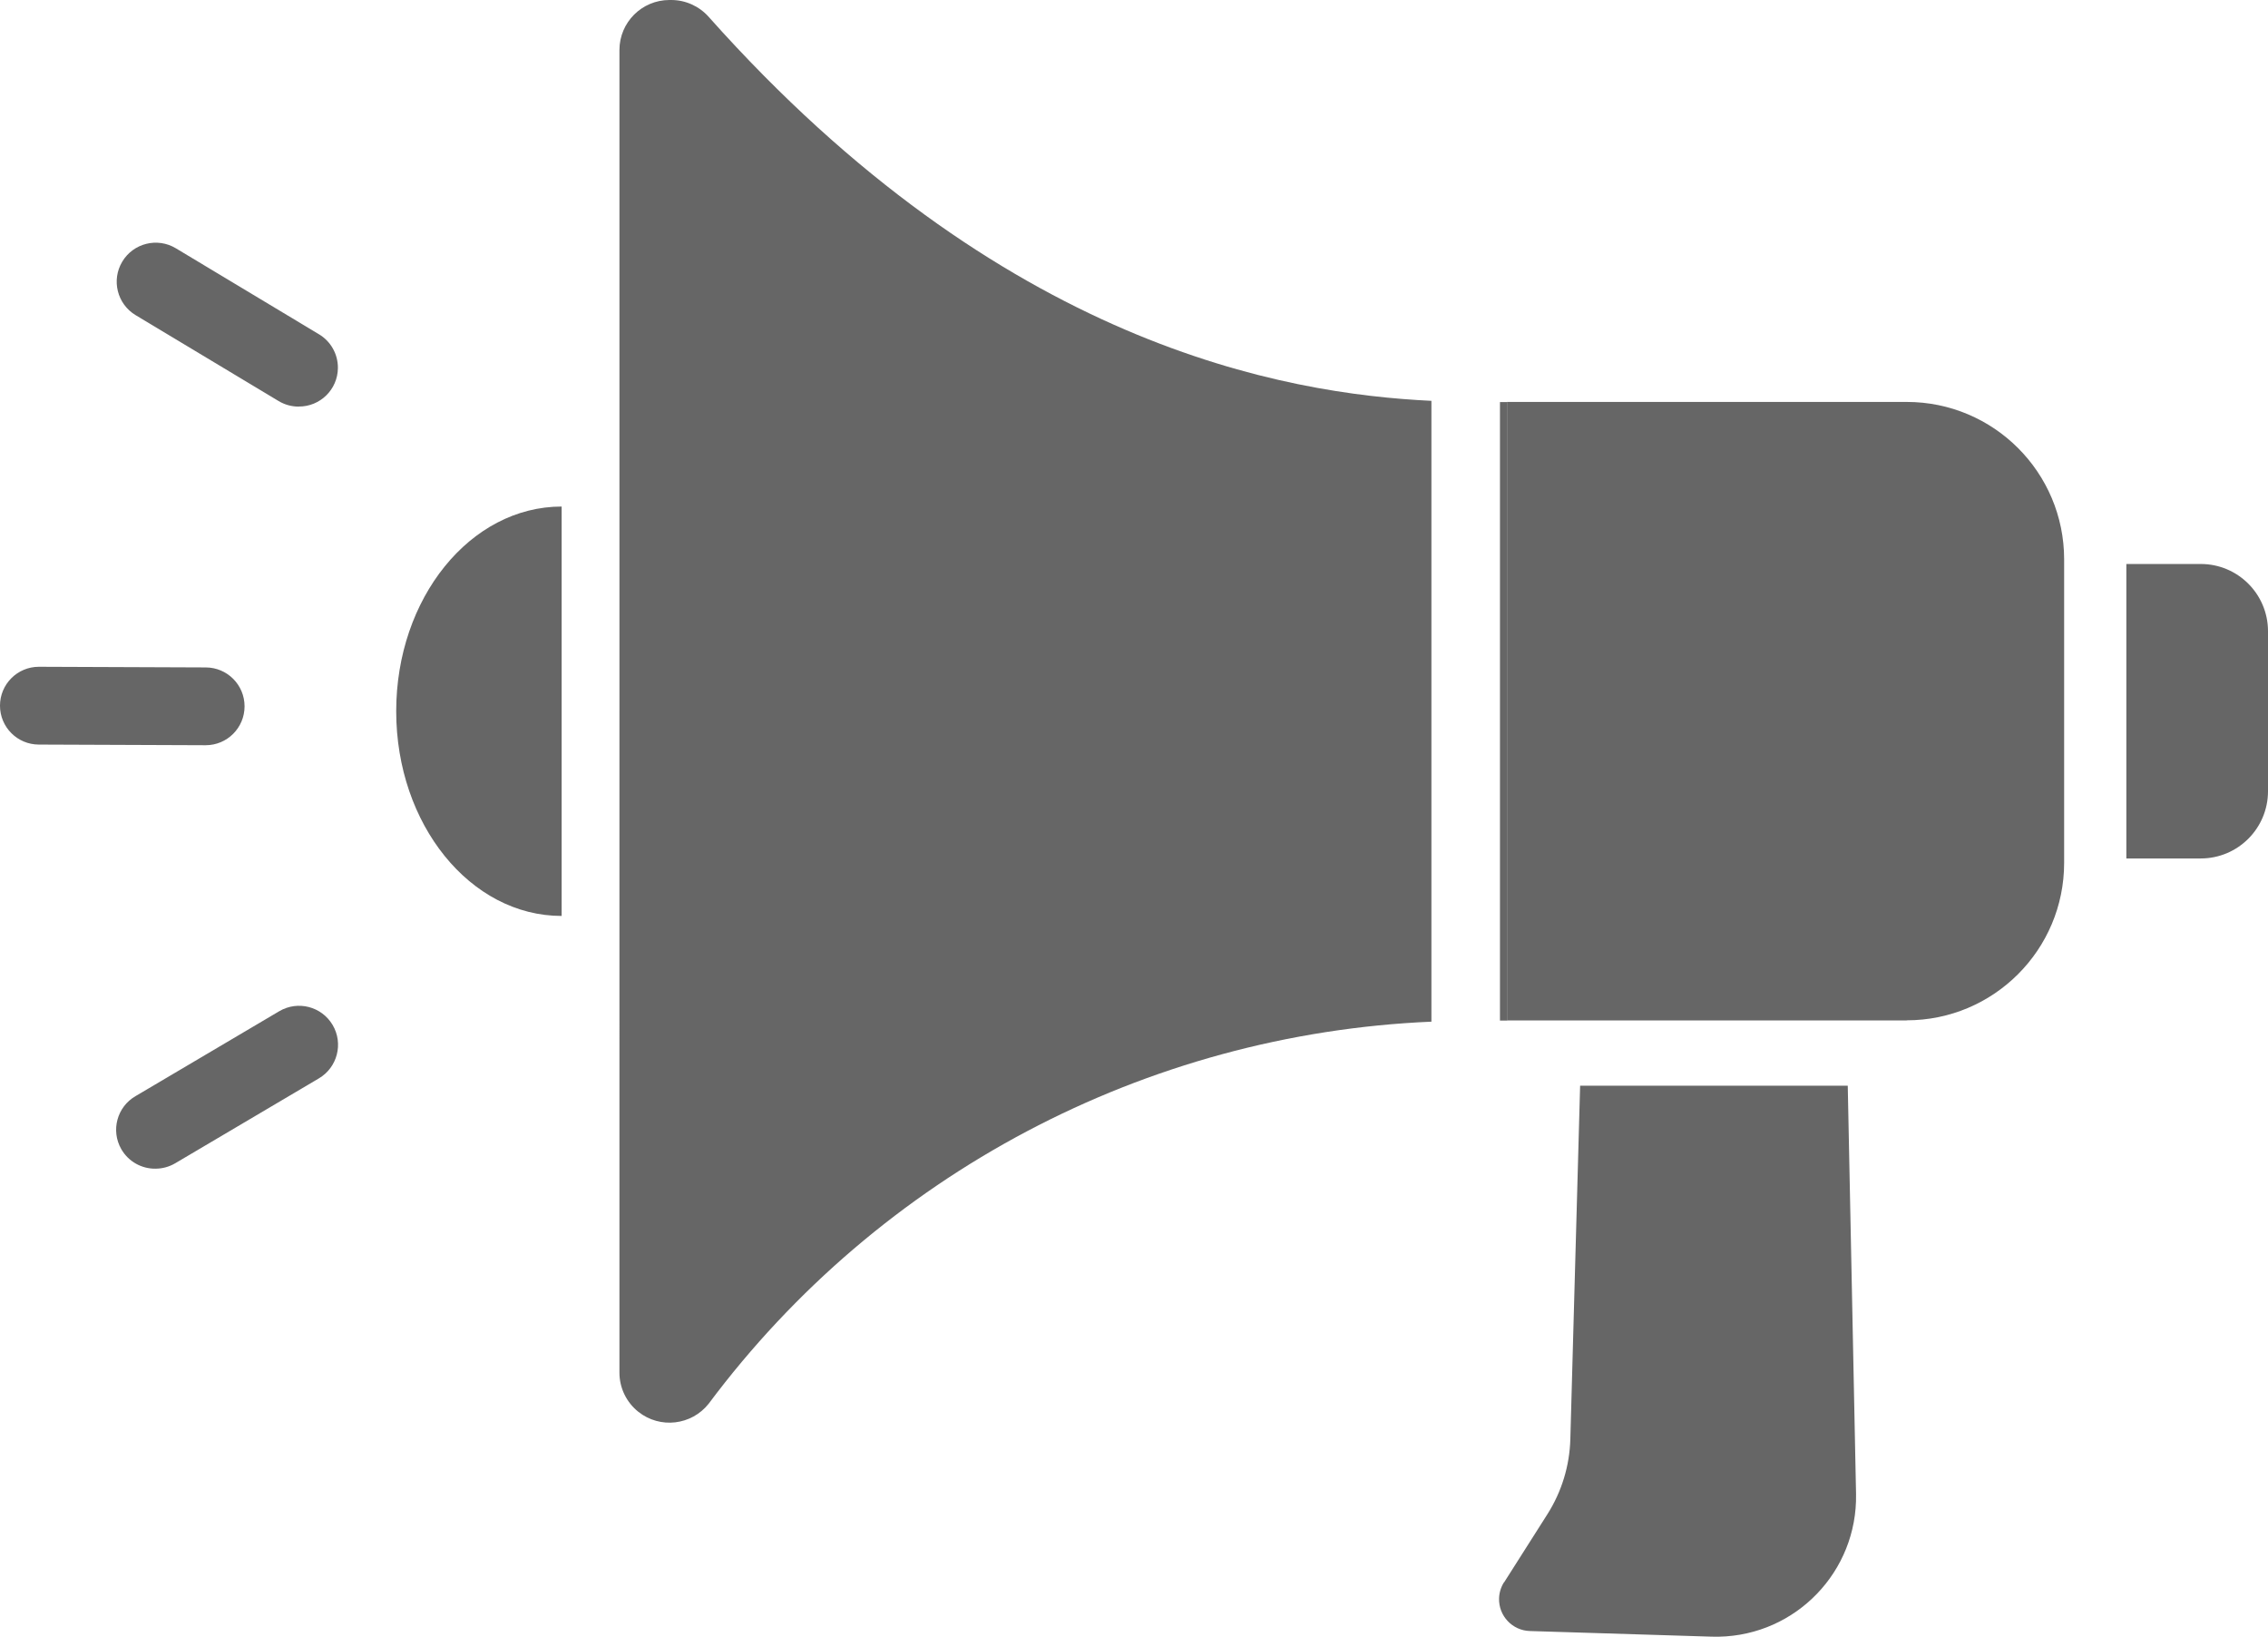
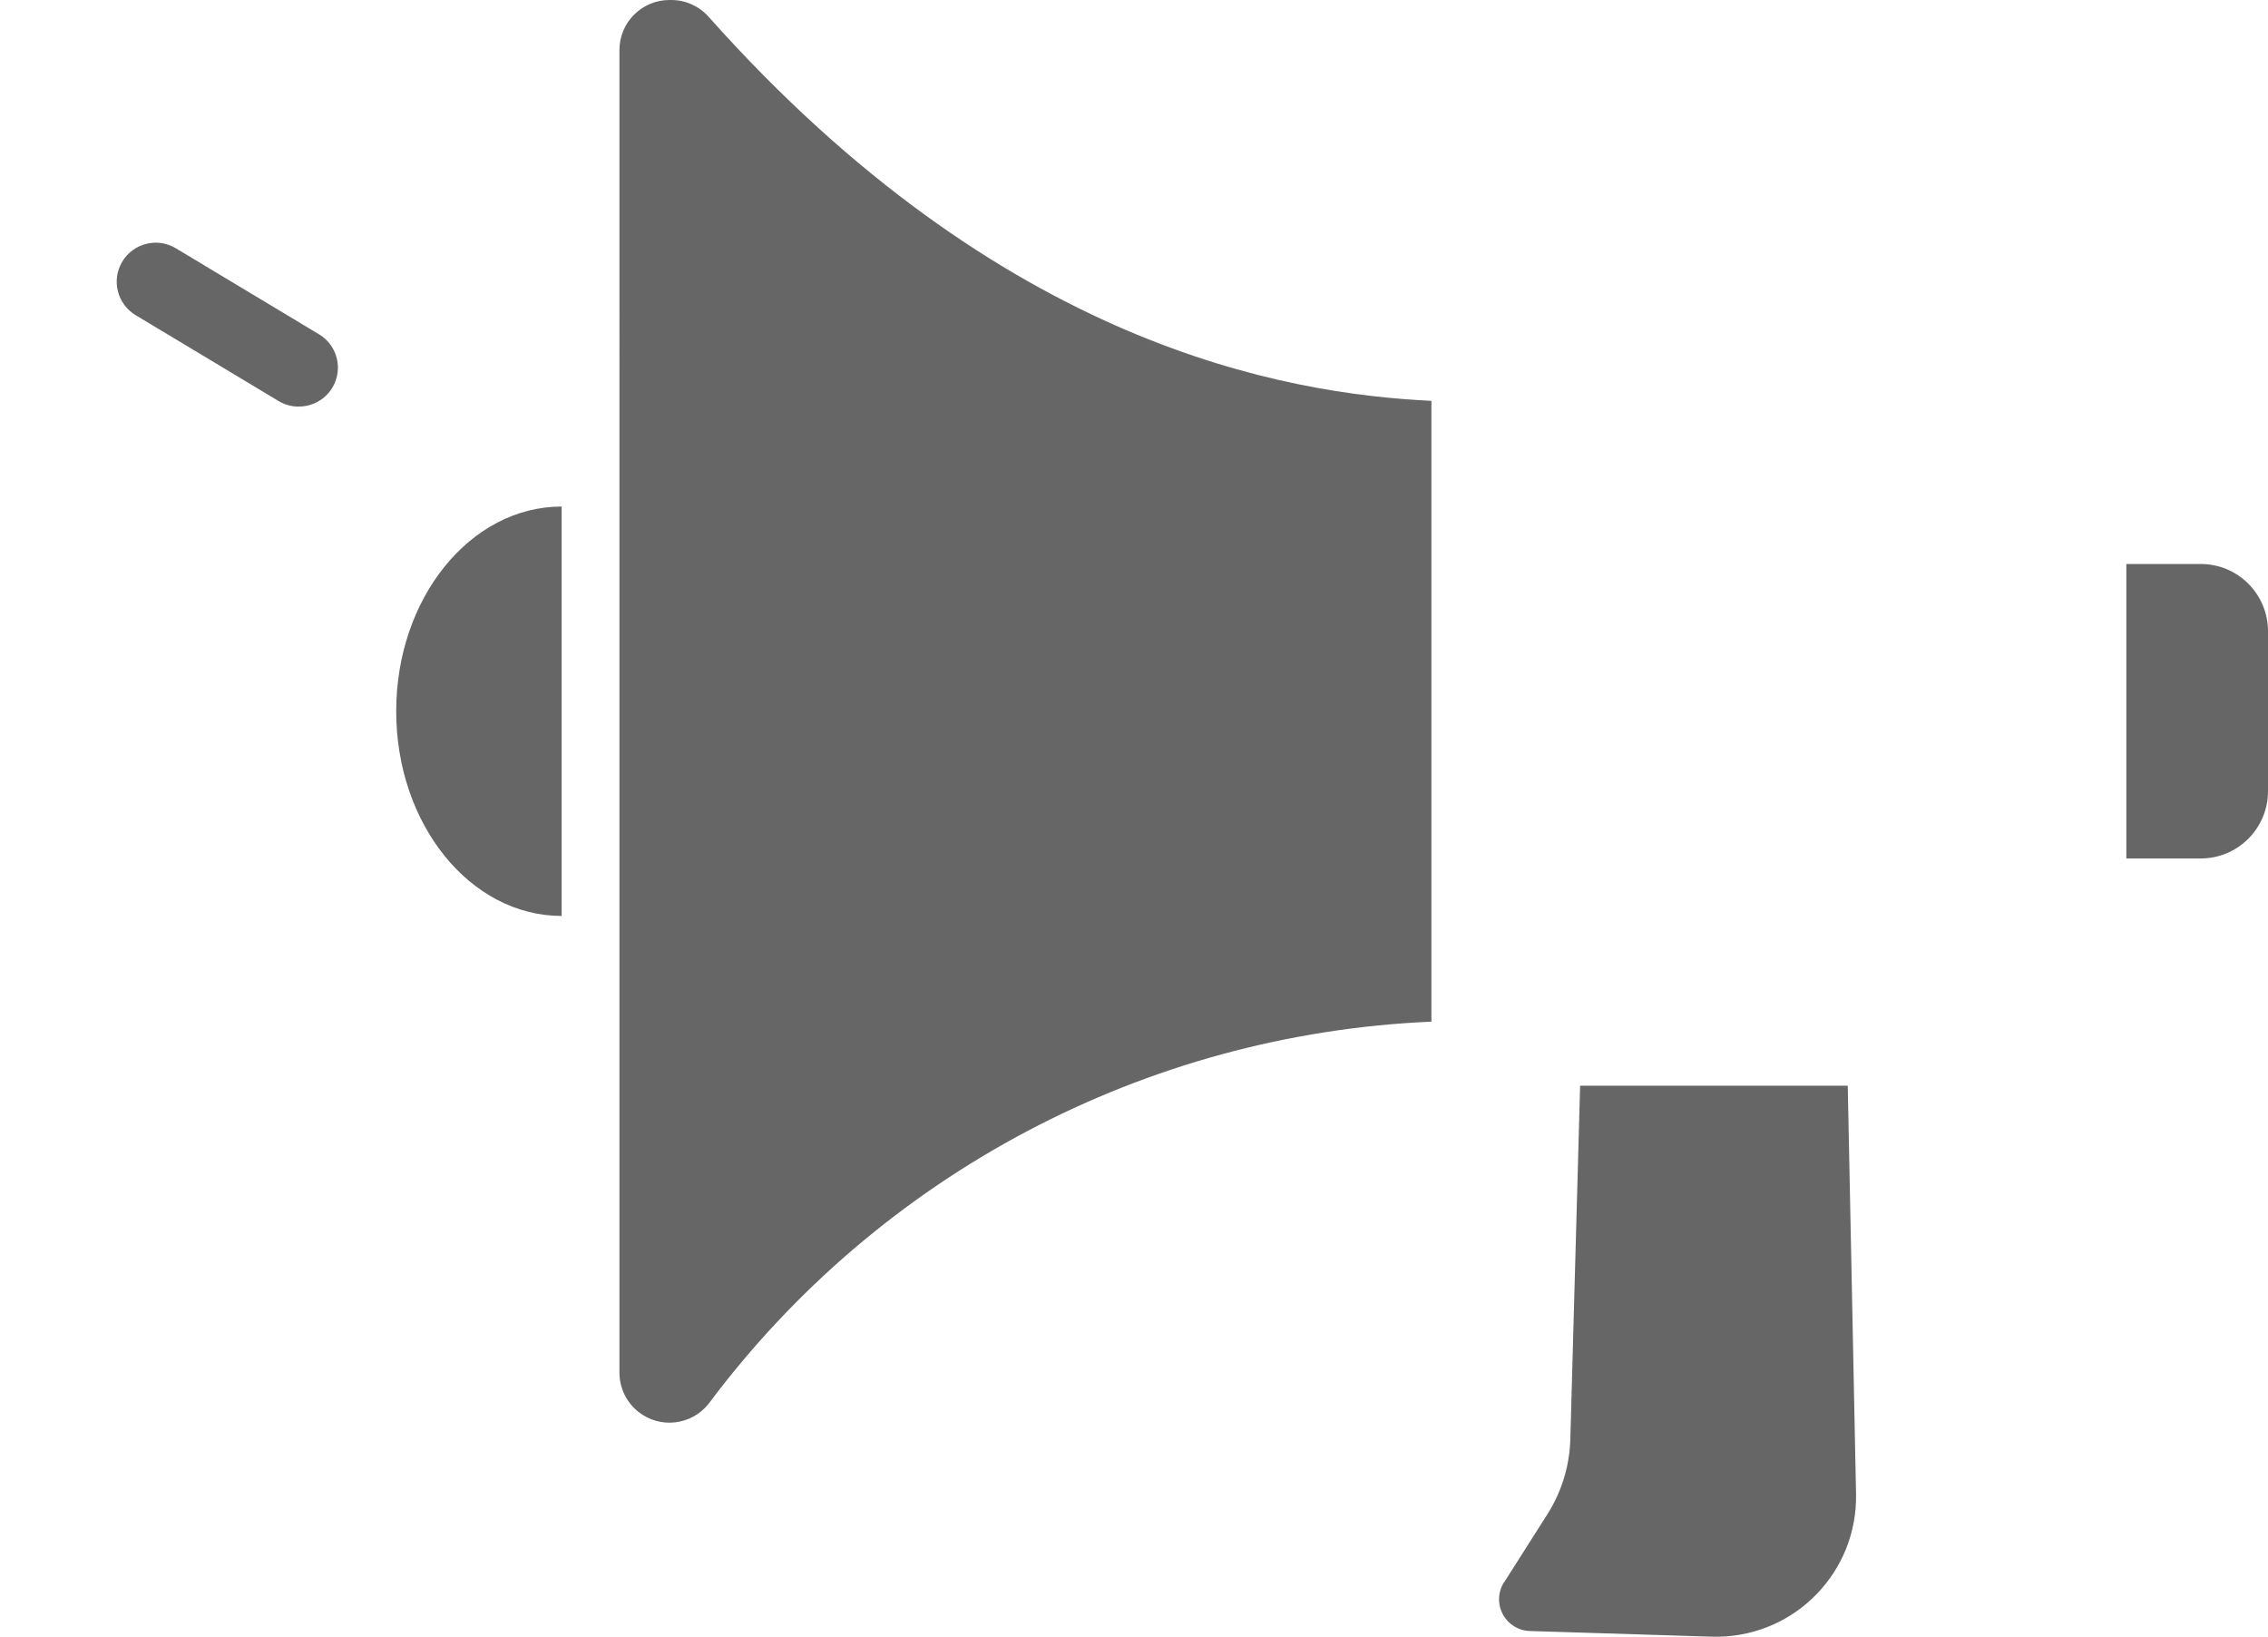
<svg xmlns="http://www.w3.org/2000/svg" id="_レイヤー_2" data-name="レイヤー 2" width="222.281" height="160.372" viewBox="0 0 222.281 160.372">
  <defs>
    <style>
      .cls-1 {
        fill: #666;
      }
    </style>
  </defs>
  <g id="_レイヤー_2-2" data-name="レイヤー 2">
    <g>
      <path id="_パス_3368" data-name="パス 3368" class="cls-1" d="M55.045,89.747c-8.955,0-16.214-8.98-16.214-20.057s7.259-20.057,16.214-20.057v40.113Z" />
-       <path id="_パス_3369" data-name="パス 3369" class="cls-1" d="M15.242,114.51c.682-.001,1.351-.186,1.937-.533l14.074-8.314c1.817-1.073,2.42-3.416,1.347-5.234-1.073-1.817-3.417-2.42-5.234-1.346l-14.074,8.314c-1.824,1.05-2.452,3.379-1.402,5.204,.688,1.195,1.967,1.925,3.346,1.91" />
-       <path id="_パス_3370" data-name="パス 3370" class="cls-1" d="M20.158,73.019c2.105,0,3.811-1.706,3.811-3.811s-1.706-3.811-3.811-3.811l-16.348-.064h0c-2.105,0-3.811,1.706-3.811,3.811s1.706,3.811,3.811,3.811l16.348,.064Z" />
      <path id="_パス_3371" data-name="パス 3371" class="cls-1" d="M29.271,39.834c2.104,.019,3.826-1.671,3.846-3.775,.012-1.362-.703-2.628-1.877-3.319l-14.01-8.415c-1.81-1.087-4.159-.502-5.246,1.308s-.502,4.159,1.308,5.246l14.01,8.415c.593,.357,1.271,.546,1.963,.546" />
-       <path id="_パス_3372" data-name="パス 3372" class="cls-1" d="M186.874,99.985h-39.174V39.383h39.174c8.52,0,15.427,6.907,15.427,15.427h0v29.736c0,8.52-6.907,15.427-15.427,15.427h0" />
      <path id="_パス_3373" data-name="パス 3373" class="cls-1" d="M208.398,55.261h7.291c3.629,0,6.575,2.932,6.592,6.561v15.7c-0,3.641-2.952,6.592-6.592,6.592h-7.291v-28.853Z" />
      <path id="_パス_3374" data-name="パス 3374" class="cls-1" d="M147.427,155.024l4.23-6.656c1.4-2.204,2.176-4.745,2.248-7.355l.959-34.633h26.23l.813,40.012c.144,7.575-5.88,13.833-13.455,13.977-.23,.004-.459,.003-.689-.004l-17.821-.552c-1.718-.049-3.071-1.481-3.022-3.199,.016-.559,.182-1.104,.482-1.577" />
-       <path id="_パス_3375" data-name="パス 3375" class="cls-1" d="M147.008,39.396h.705v60.602h-.705V39.396Z" />
      <path id="_パス_3376" data-name="パス 3376" class="cls-1" d="M65.613,0h.172c1.4,.001,2.733,.599,3.665,1.645,28.726,32.245,56.487,36.944,70.84,37.63v60.831c-28.035,1.205-54.044,14.95-70.834,37.433-1.682,2.122-4.766,2.479-6.888,.797-1.174-.931-1.859-2.347-1.858-3.846V4.903C60.709,2.195,62.905,0,65.612,0c0,0,0,0,0,0" />
    </g>
  </g>
</svg>